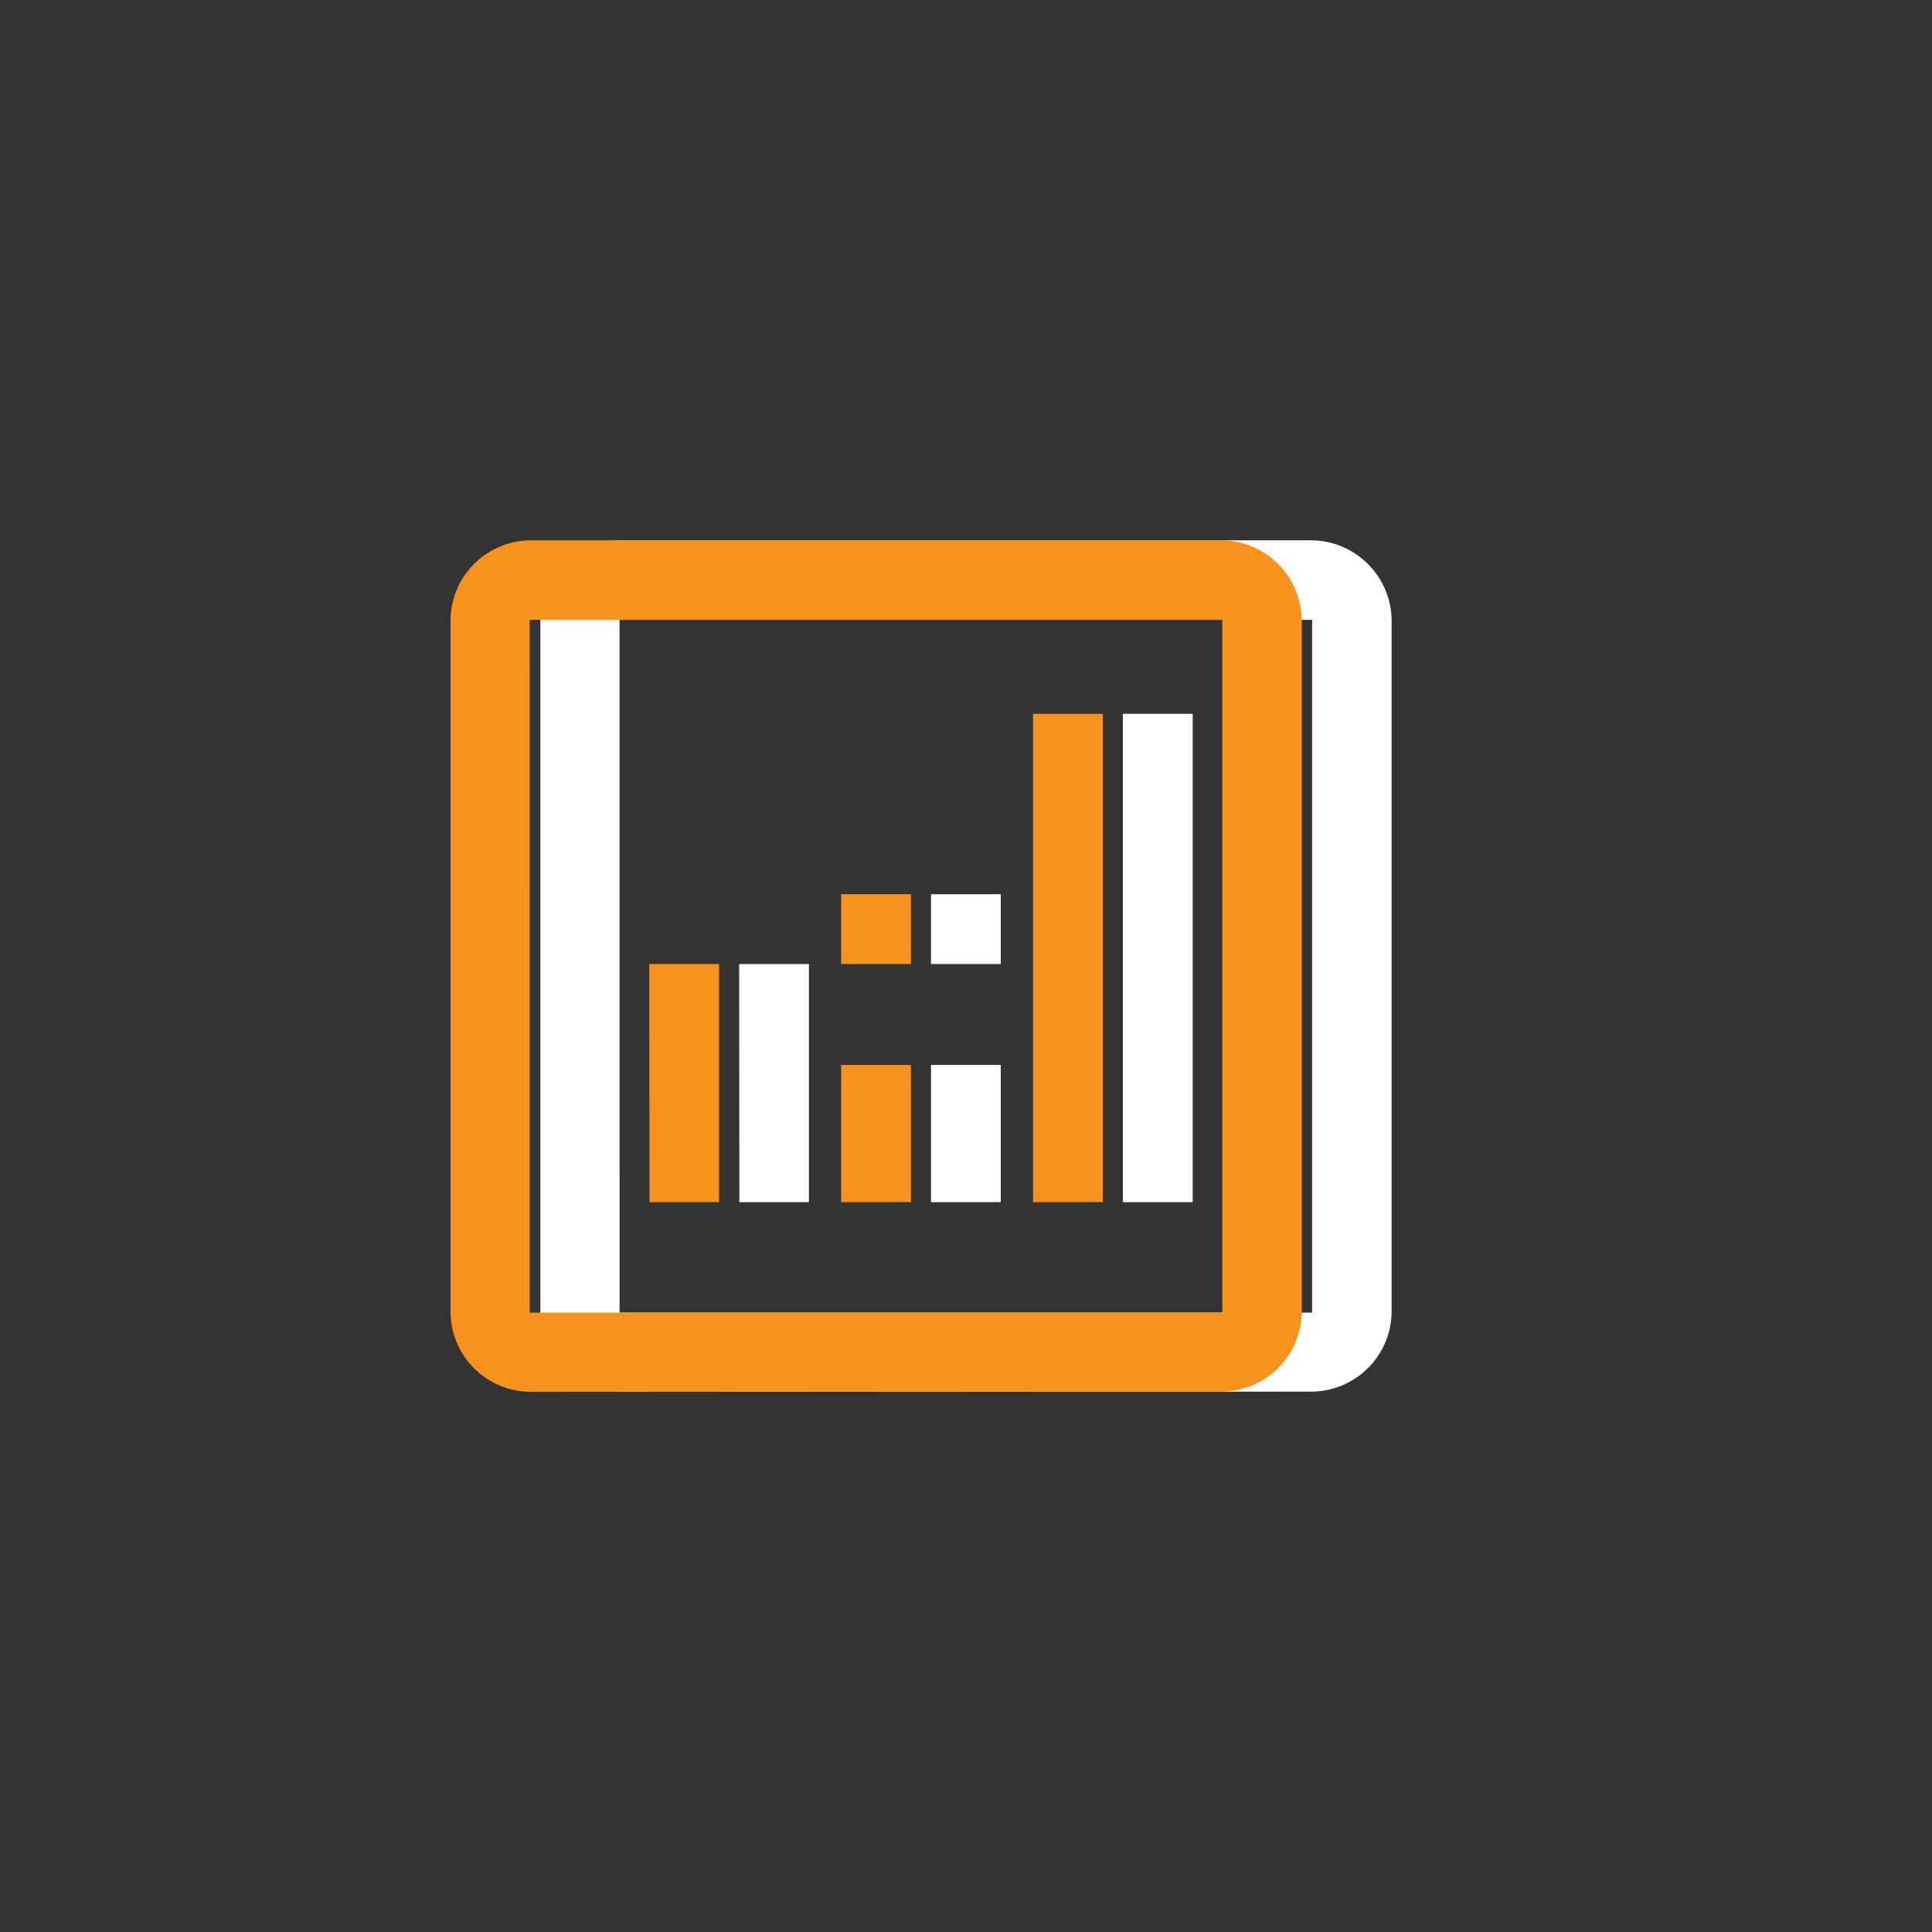
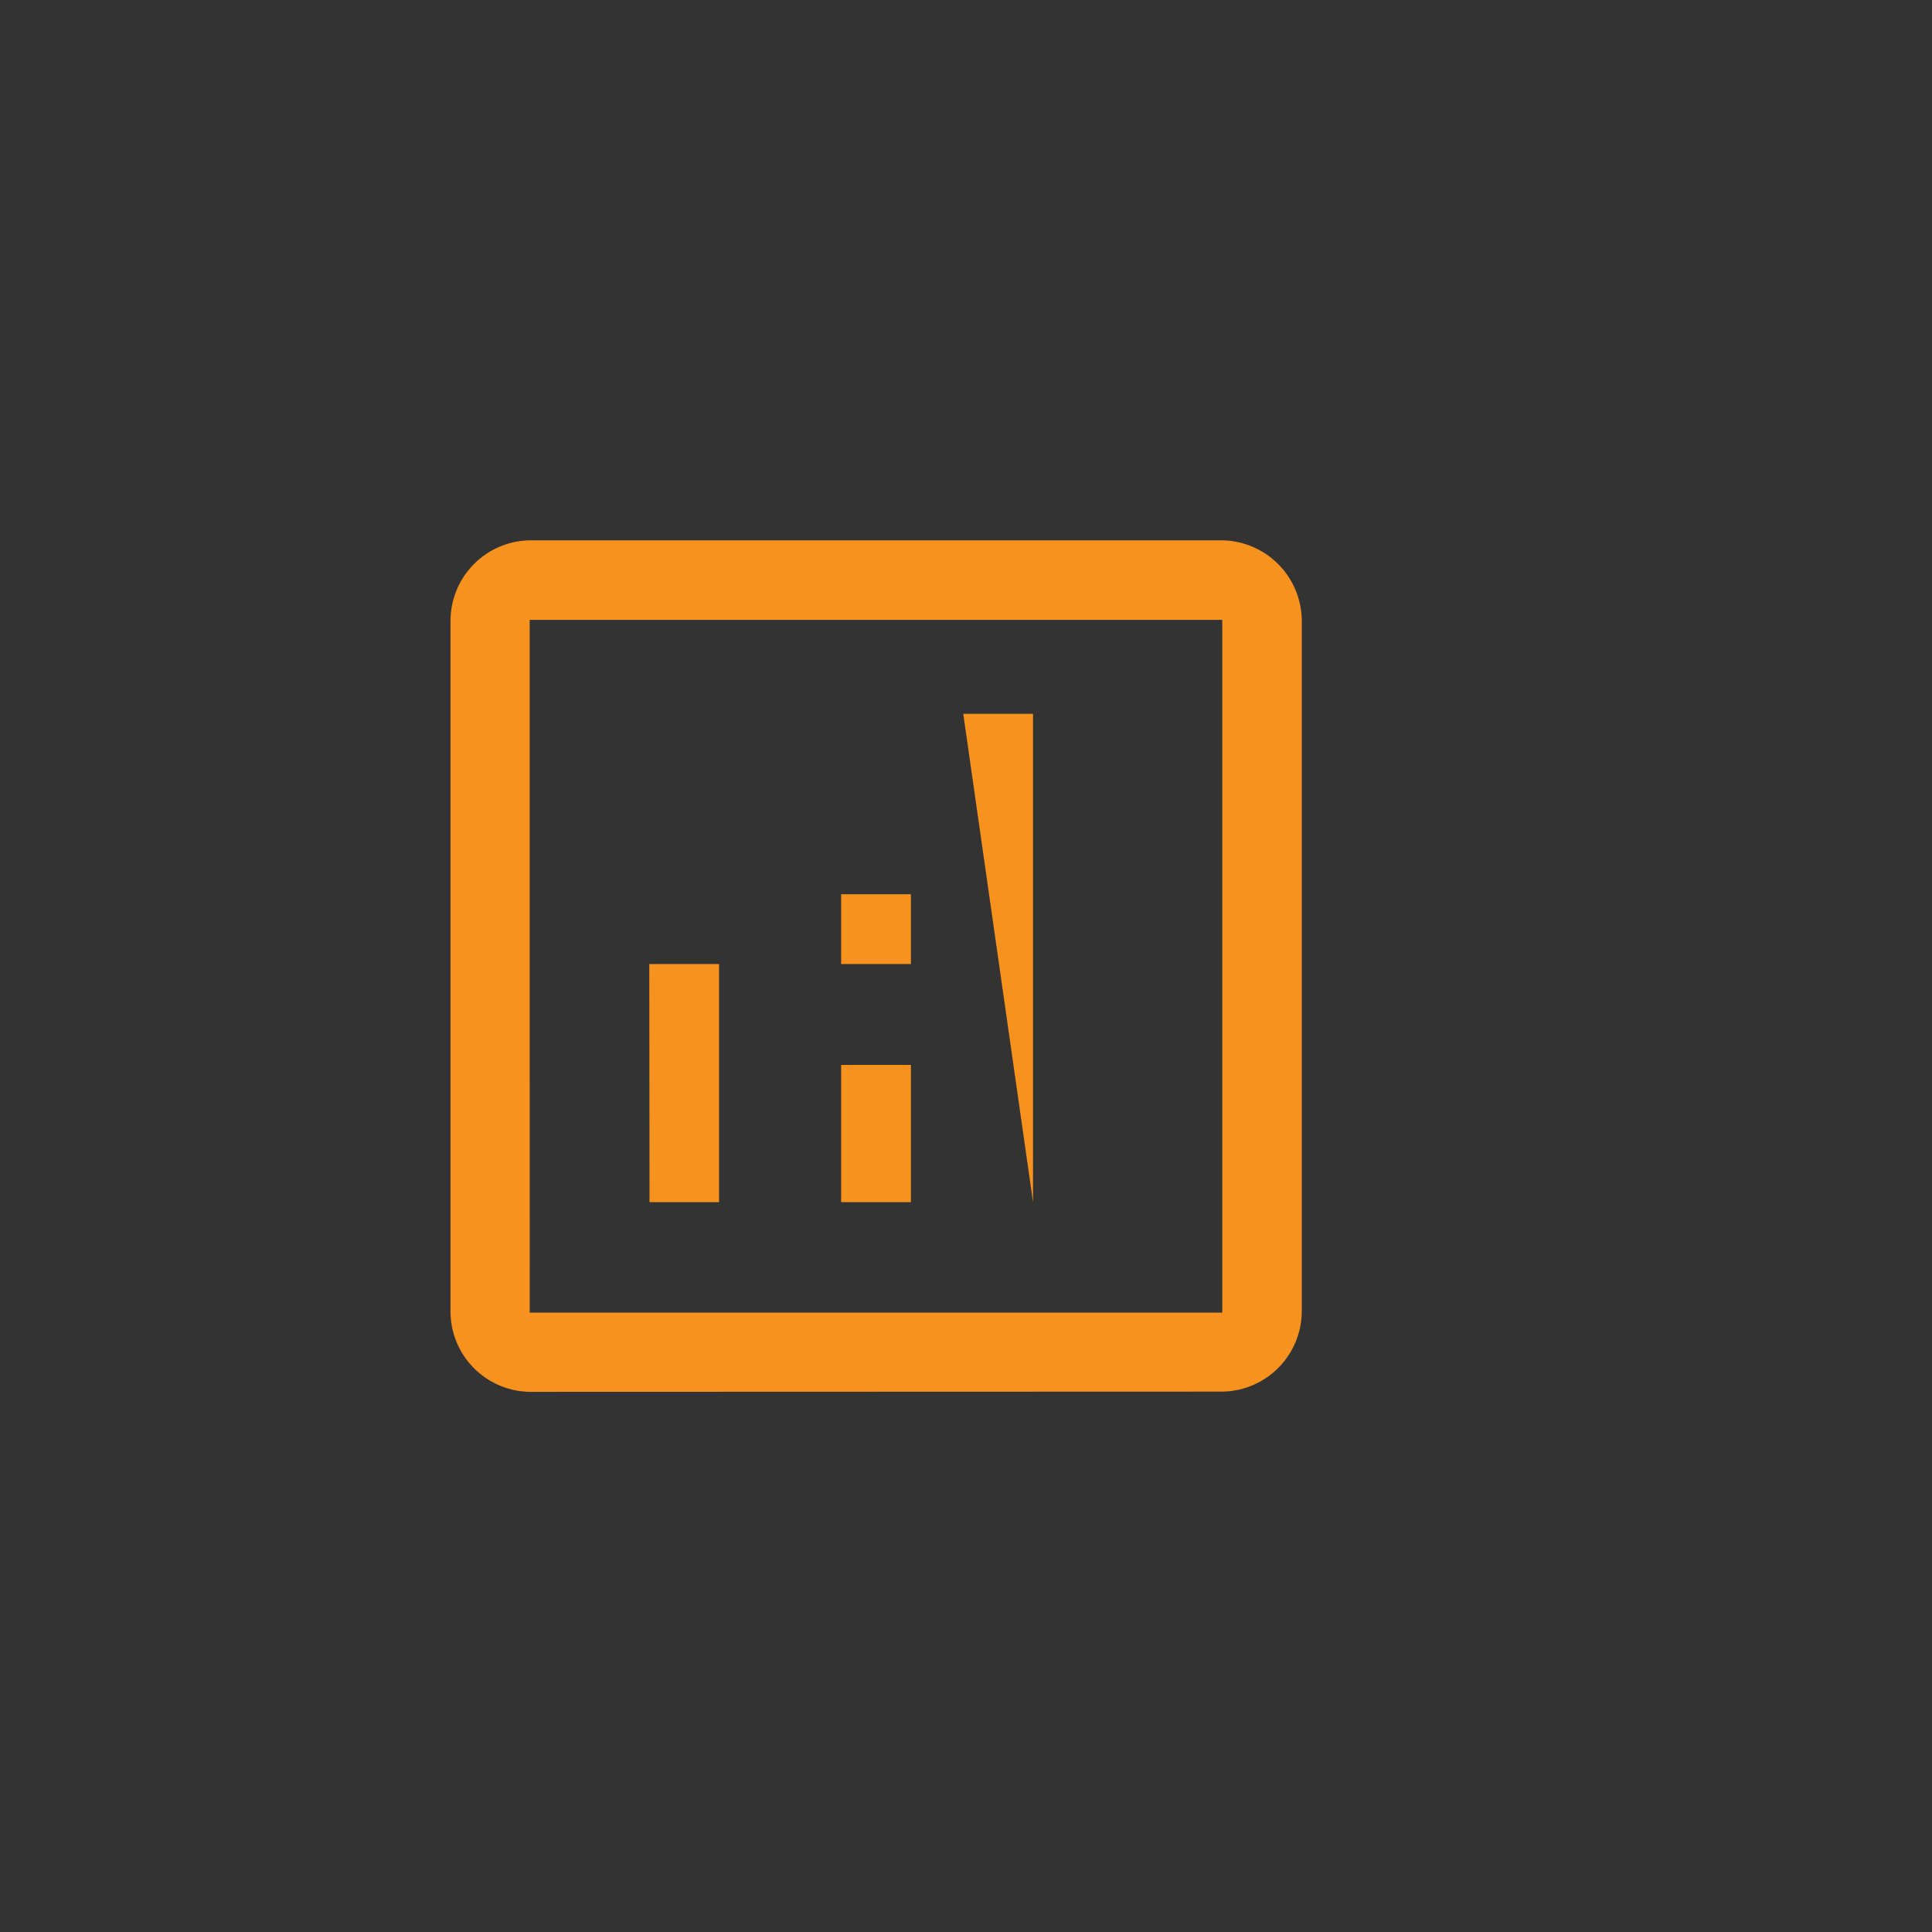
<svg xmlns="http://www.w3.org/2000/svg" width="43" height="43" viewBox="0 0 43 43">
  <rect x="0" y="0" width="43" height="43" fill="#333333" stroke="none" />
  <defs>
    <clipPath id="clip-Icon-developper-beneficier">
      <rect width="43" height="43" />
    </clipPath>
  </defs>
  <g id="Icon-developper-beneficier" clip-path="url(#clip-Icon-developper-beneficier)">
-     <path id="analytics_FILL0_wght500_GRAD0_opsz48" d="M118.452,224.512H120v-5.3h-1.553Zm8.536,0h1.553V213.643h-1.553Zm-4.271,0h1.553v-3.054h-1.553Zm0-5.3h1.553v-1.553h-1.553Zm-6.931,9.522a1.791,1.791,0,0,1-1.763-1.763V211.551a1.794,1.794,0,0,1,1.763-1.769H131.2a1.8,1.8,0,0,1,1.769,1.769v15.415a1.794,1.794,0,0,1-1.769,1.763Zm0-1.763H131.2V211.551H115.785Zm0-15.415v0Z" transform="translate(-101.996 -197.756)" fill="#fff" />
-     <path id="analytics_FILL0_wght500_GRAD0_opsz48-2" data-name="analytics_FILL0_wght500_GRAD0_opsz48" d="M118.452,224.512H120v-5.3h-1.553Zm8.536,0h1.553V213.643h-1.553Zm-4.271,0h1.553v-3.054h-1.553Zm0-5.3h1.553v-1.553h-1.553Zm-6.931,9.522a1.791,1.791,0,0,1-1.763-1.763V211.551a1.794,1.794,0,0,1,1.763-1.769H131.2a1.8,1.8,0,0,1,1.769,1.769v15.415a1.794,1.794,0,0,1-1.769,1.763Zm0-1.763H131.2V211.551H115.785Zm0-15.415v0Z" transform="translate(-103.996 -197.756)" fill="#f6921d" />
+     <path id="analytics_FILL0_wght500_GRAD0_opsz48-2" data-name="analytics_FILL0_wght500_GRAD0_opsz48" d="M118.452,224.512H120v-5.3h-1.553Zm8.536,0V213.643h-1.553Zm-4.271,0h1.553v-3.054h-1.553Zm0-5.3h1.553v-1.553h-1.553Zm-6.931,9.522a1.791,1.791,0,0,1-1.763-1.763V211.551a1.794,1.794,0,0,1,1.763-1.769H131.2a1.8,1.8,0,0,1,1.769,1.769v15.415a1.794,1.794,0,0,1-1.769,1.763Zm0-1.763H131.2V211.551H115.785Zm0-15.415v0Z" transform="translate(-103.996 -197.756)" fill="#f6921d" />
  </g>
</svg>